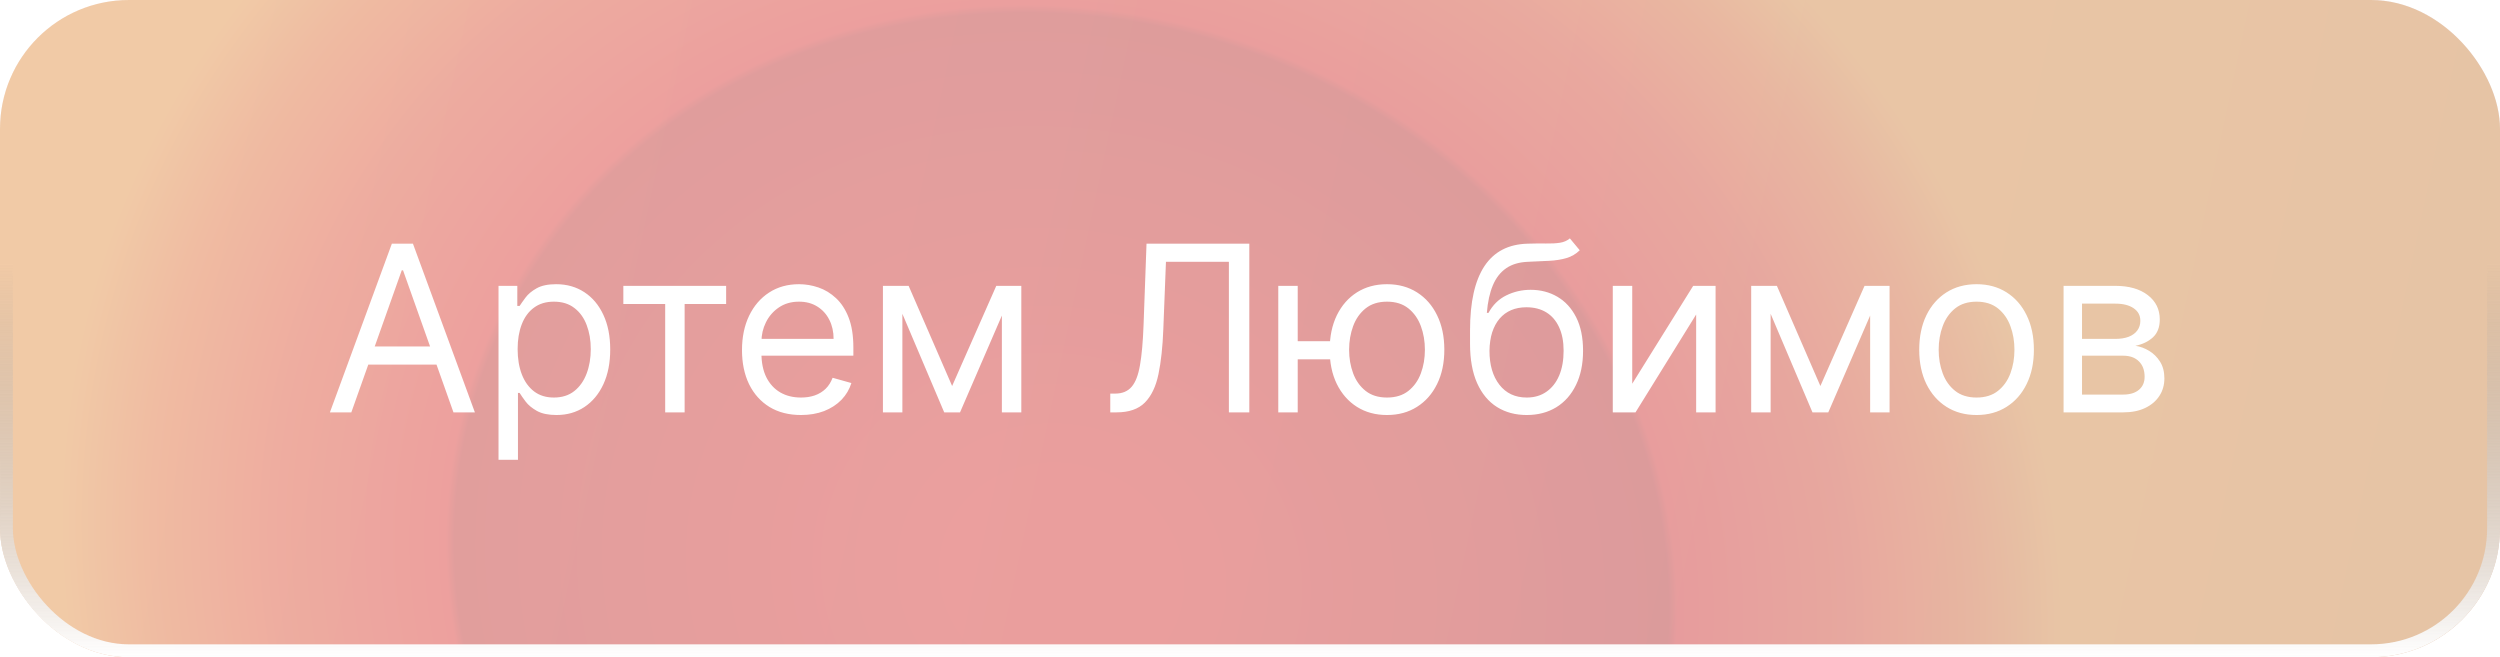
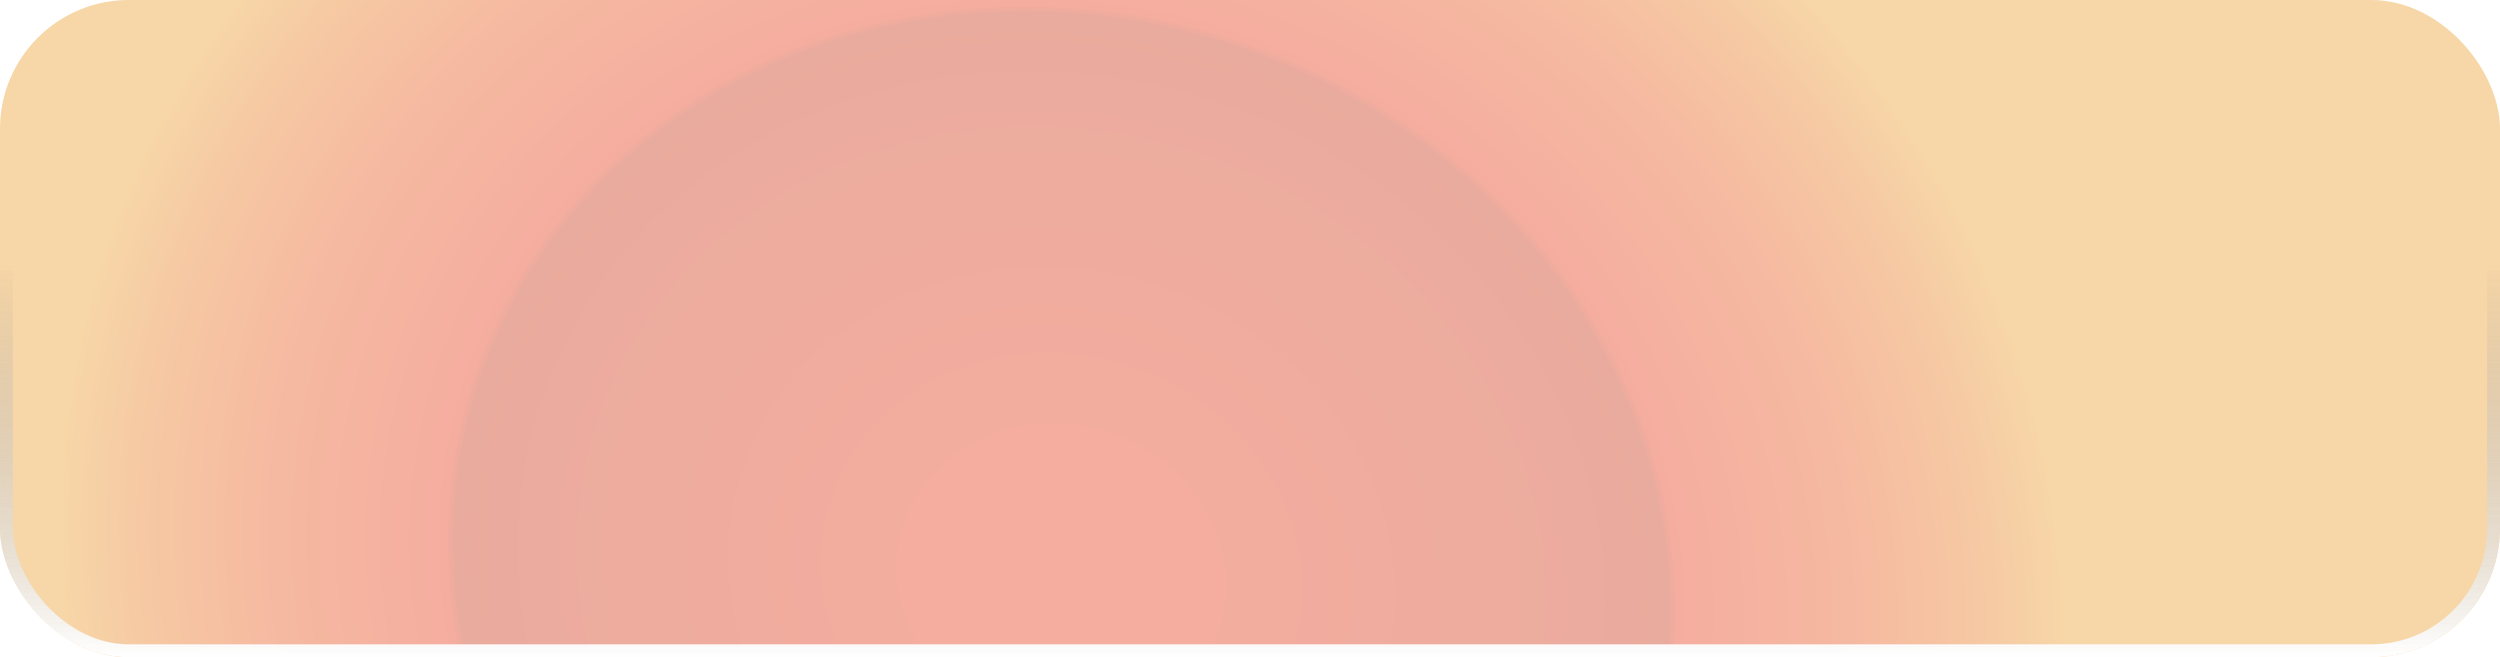
<svg xmlns="http://www.w3.org/2000/svg" width="194" height="51" viewBox="0 0 194 51" fill="none">
  <g filter="url(#filter0_b_784_2321)">
-     <rect width="194" height="51" rx="10" fill="url(#paint0_linear_784_2321)" fill-opacity="0.2" />
    <rect width="194" height="51" rx="10" fill="url(#paint1_radial_784_2321)" fill-opacity="0.4" />
    <rect x="0.5" y="0.5" width="193" height="50" rx="9.5" stroke="url(#paint2_linear_784_2321)" />
-     <path d="M27.263 32H25.601L30.408 18.909H32.044L36.851 32H35.189L31.277 20.98H31.175L27.263 32ZM27.876 26.886H34.575V28.293H27.876V26.886ZM38.685 35.682V22.182H40.143V23.741H40.322C40.432 23.571 40.586 23.354 40.782 23.09C40.982 22.821 41.268 22.582 41.639 22.374C42.014 22.16 42.521 22.054 43.16 22.054C43.986 22.054 44.715 22.261 45.346 22.674C45.977 23.087 46.469 23.673 46.822 24.432C47.176 25.19 47.353 26.085 47.353 27.116C47.353 28.156 47.176 29.058 46.822 29.82C46.469 30.579 45.979 31.167 45.352 31.584C44.726 31.998 44.004 32.205 43.185 32.205C42.555 32.205 42.05 32.1 41.67 31.891C41.291 31.678 40.999 31.438 40.795 31.169C40.59 30.896 40.432 30.671 40.322 30.491H40.194V35.682H38.685ZM40.168 27.091C40.168 27.832 40.277 28.486 40.494 29.053C40.712 29.616 41.029 30.057 41.447 30.376C41.864 30.692 42.376 30.849 42.981 30.849C43.611 30.849 44.138 30.683 44.56 30.351C44.986 30.014 45.305 29.562 45.519 28.996C45.736 28.425 45.844 27.79 45.844 27.091C45.844 26.401 45.738 25.778 45.525 25.224C45.316 24.666 44.999 24.225 44.572 23.901C44.151 23.573 43.62 23.409 42.981 23.409C42.367 23.409 41.852 23.565 41.434 23.876C41.016 24.183 40.701 24.613 40.488 25.167C40.275 25.717 40.168 26.358 40.168 27.091ZM48.371 23.588V22.182H56.348V23.588H53.127V32H51.618V23.588H48.371ZM62.155 32.205C61.209 32.205 60.393 31.996 59.707 31.578C59.025 31.156 58.499 30.568 58.128 29.814C57.762 29.055 57.579 28.173 57.579 27.168C57.579 26.162 57.762 25.276 58.128 24.509C58.499 23.737 59.015 23.136 59.675 22.706C60.34 22.271 61.116 22.054 62.002 22.054C62.513 22.054 63.018 22.139 63.517 22.31C64.015 22.48 64.469 22.757 64.878 23.141C65.287 23.52 65.614 24.023 65.856 24.649C66.099 25.276 66.221 26.047 66.221 26.963V27.602H58.653V26.298H64.687C64.687 25.744 64.576 25.25 64.354 24.815C64.137 24.381 63.826 24.038 63.421 23.786C63.02 23.535 62.547 23.409 62.002 23.409C61.401 23.409 60.881 23.558 60.442 23.857C60.008 24.151 59.673 24.534 59.439 25.007C59.204 25.48 59.087 25.987 59.087 26.528V27.398C59.087 28.139 59.215 28.768 59.471 29.283C59.731 29.795 60.091 30.185 60.551 30.453C61.011 30.717 61.546 30.849 62.155 30.849C62.552 30.849 62.91 30.794 63.229 30.683C63.553 30.568 63.832 30.398 64.067 30.172C64.301 29.942 64.482 29.656 64.61 29.315L66.067 29.724C65.914 30.219 65.656 30.653 65.294 31.028C64.932 31.399 64.484 31.689 63.952 31.898C63.419 32.102 62.82 32.205 62.155 32.205ZM73.885 29.954L77.311 22.182H78.743L74.498 32H73.271L69.103 22.182H70.51L73.885 29.954ZM70.024 22.182V32H68.515V22.182H70.024ZM77.746 32V22.182H79.254V32H77.746ZM86.157 32V30.543H86.541C87.087 30.543 87.51 30.368 87.813 30.018C88.116 29.669 88.333 29.104 88.465 28.325C88.601 27.545 88.693 26.511 88.74 25.224L88.97 18.909H96.947V32H95.362V20.315H90.478L90.274 25.531C90.223 26.903 90.097 28.071 89.897 29.034C89.697 29.997 89.345 30.732 88.842 31.239C88.339 31.746 87.606 32 86.643 32H86.157ZM104.615 26.477V27.884H99.424V26.477H104.615ZM100.703 22.182V32H99.194V22.182H100.703ZM107.632 32.205C106.745 32.205 105.968 31.994 105.298 31.572C104.634 31.15 104.114 30.56 103.739 29.801C103.368 29.043 103.183 28.156 103.183 27.142C103.183 26.119 103.368 25.227 103.739 24.464C104.114 23.701 104.634 23.109 105.298 22.687C105.968 22.265 106.745 22.054 107.632 22.054C108.518 22.054 109.294 22.265 109.958 22.687C110.627 23.109 111.147 23.701 111.518 24.464C111.893 25.227 112.08 26.119 112.08 27.142C112.08 28.156 111.893 29.043 111.518 29.801C111.147 30.56 110.627 31.15 109.958 31.572C109.294 31.994 108.518 32.205 107.632 32.205ZM107.632 30.849C108.305 30.849 108.859 30.677 109.294 30.332C109.728 29.986 110.05 29.533 110.259 28.97C110.468 28.408 110.572 27.798 110.572 27.142C110.572 26.486 110.468 25.874 110.259 25.308C110.05 24.741 109.728 24.283 109.294 23.933C108.859 23.584 108.305 23.409 107.632 23.409C106.958 23.409 106.404 23.584 105.97 23.933C105.535 24.283 105.213 24.741 105.004 25.308C104.796 25.874 104.691 26.486 104.691 27.142C104.691 27.798 104.796 28.408 105.004 28.97C105.213 29.533 105.535 29.986 105.97 30.332C106.404 30.677 106.958 30.849 107.632 30.849ZM121.822 18.5L122.589 19.421C122.291 19.71 121.945 19.913 121.553 20.028C121.161 20.143 120.718 20.213 120.224 20.239C119.73 20.264 119.18 20.29 118.575 20.315C117.893 20.341 117.328 20.507 116.881 20.814C116.433 21.121 116.088 21.564 115.845 22.143C115.602 22.723 115.447 23.435 115.379 24.278H115.507C115.839 23.665 116.299 23.213 116.887 22.923C117.475 22.634 118.106 22.489 118.779 22.489C119.546 22.489 120.237 22.668 120.85 23.026C121.464 23.384 121.95 23.914 122.308 24.617C122.666 25.32 122.845 26.188 122.845 27.219C122.845 28.246 122.661 29.132 122.295 29.878C121.933 30.624 121.423 31.199 120.767 31.604C120.115 32.004 119.35 32.205 118.472 32.205C117.595 32.205 116.825 31.998 116.165 31.584C115.504 31.167 114.991 30.549 114.624 29.731C114.258 28.908 114.075 27.892 114.075 26.682V25.634C114.075 23.447 114.445 21.79 115.187 20.66C115.933 19.531 117.053 18.947 118.549 18.909C119.078 18.892 119.548 18.888 119.962 18.896C120.375 18.905 120.735 18.886 121.042 18.839C121.349 18.792 121.609 18.679 121.822 18.5ZM118.472 30.849C119.065 30.849 119.574 30.7 120 30.402C120.431 30.104 120.761 29.684 120.991 29.143C121.221 28.597 121.336 27.956 121.336 27.219C121.336 26.503 121.219 25.893 120.985 25.391C120.754 24.888 120.424 24.504 119.994 24.24C119.563 23.976 119.048 23.844 118.447 23.844C118.008 23.844 117.614 23.918 117.264 24.067C116.915 24.217 116.617 24.436 116.369 24.726C116.122 25.016 115.931 25.369 115.794 25.787C115.662 26.204 115.592 26.682 115.583 27.219C115.583 28.318 115.841 29.198 116.357 29.859C116.872 30.519 117.578 30.849 118.472 30.849ZM126.661 29.776L131.391 22.182H133.129V32H131.621V24.406L126.916 32H125.152V22.182H126.661V29.776ZM141.262 29.954L144.688 22.182H146.12L141.875 32H140.648L136.48 22.182H137.887L141.262 29.954ZM137.401 22.182V32H135.892V22.182H137.401ZM145.123 32V22.182H146.631V32H145.123ZM153.381 32.205C152.495 32.205 151.717 31.994 151.048 31.572C150.383 31.15 149.863 30.56 149.488 29.801C149.118 29.043 148.932 28.156 148.932 27.142C148.932 26.119 149.118 25.227 149.488 24.464C149.863 23.701 150.383 23.109 151.048 22.687C151.717 22.265 152.495 22.054 153.381 22.054C154.267 22.054 155.043 22.265 155.708 22.687C156.377 23.109 156.897 23.701 157.267 24.464C157.642 25.227 157.83 26.119 157.83 27.142C157.83 28.156 157.642 29.043 157.267 29.801C156.897 30.56 156.377 31.15 155.708 31.572C155.043 31.994 154.267 32.205 153.381 32.205ZM153.381 30.849C154.054 30.849 154.608 30.677 155.043 30.332C155.478 29.986 155.799 29.533 156.008 28.97C156.217 28.408 156.321 27.798 156.321 27.142C156.321 26.486 156.217 25.874 156.008 25.308C155.799 24.741 155.478 24.283 155.043 23.933C154.608 23.584 154.054 23.409 153.381 23.409C152.708 23.409 152.154 23.584 151.719 23.933C151.284 24.283 150.963 24.741 150.754 25.308C150.545 25.874 150.441 26.486 150.441 27.142C150.441 27.798 150.545 28.408 150.754 28.97C150.963 29.533 151.284 29.986 151.719 30.332C152.154 30.677 152.708 30.849 153.381 30.849ZM160.133 32V22.182H164.147C165.204 22.182 166.043 22.421 166.665 22.898C167.287 23.375 167.599 24.006 167.599 24.79C167.599 25.386 167.422 25.849 167.068 26.177C166.714 26.501 166.26 26.72 165.706 26.835C166.069 26.886 166.42 27.014 166.761 27.219C167.106 27.423 167.392 27.704 167.618 28.062C167.844 28.416 167.956 28.851 167.956 29.366C167.956 29.869 167.829 30.319 167.573 30.715C167.317 31.111 166.951 31.425 166.474 31.655C165.996 31.885 165.425 32 164.76 32H160.133ZM161.564 30.619H164.76C165.28 30.619 165.687 30.496 165.981 30.249C166.275 30.001 166.422 29.665 166.422 29.239C166.422 28.732 166.275 28.333 165.981 28.043C165.687 27.749 165.28 27.602 164.76 27.602H161.564V30.619ZM161.564 26.298H164.147C164.552 26.298 164.899 26.243 165.189 26.132C165.479 26.017 165.7 25.855 165.854 25.646C166.011 25.433 166.09 25.182 166.09 24.892C166.09 24.479 165.917 24.155 165.572 23.921C165.227 23.682 164.752 23.562 164.147 23.562H161.564V26.298Z" fill="white" />
  </g>
  <defs>
    <filter id="filter0_b_784_2321" x="-23.4" y="-23.4" width="240.8" height="97.8" filterUnits="userSpaceOnUse" color-interpolation-filters="sRGB">
      <feFlood flood-opacity="0" result="BackgroundImageFix" />
      <feGaussianBlur in="BackgroundImageFix" stdDeviation="11.7" />
      <feComposite in2="SourceAlpha" operator="in" result="effect1_backgroundBlur_784_2321" />
      <feBlend mode="normal" in="SourceGraphic" in2="effect1_backgroundBlur_784_2321" result="shape" />
    </filter>
    <linearGradient id="paint0_linear_784_2321" x1="14.008" y1="-9.30115e-06" x2="199.084" y2="39.295" gradientUnits="userSpaceOnUse">
      <stop stop-color="#CE9FFC" />
      <stop offset="1" stop-color="#7367F0" />
    </linearGradient>
    <radialGradient id="paint1_radial_784_2321" cx="0" cy="0" r="1" gradientUnits="userSpaceOnUse" gradientTransform="translate(82.481 44.685) rotate(-159.815) scale(80.992 73.154)">
      <stop offset="0.115" stop-color="#E5320F" />
      <stop offset="0.589" stop-color="#C82D0B" />
      <stop offset="0.597" stop-color="#E5320F" />
      <stop offset="0.763" stop-color="#E74F13" />
      <stop offset="0.882" stop-color="#E97318" />
      <stop offset="0.973" stop-color="#EA9924" />
    </radialGradient>
    <linearGradient id="paint2_linear_784_2321" x1="97" y1="0" x2="97" y2="51" gradientUnits="userSpaceOnUse">
      <stop offset="0.4" stop-color="#999999" stop-opacity="0" />
      <stop offset="1" stop-color="white" />
    </linearGradient>
  </defs>
</svg>